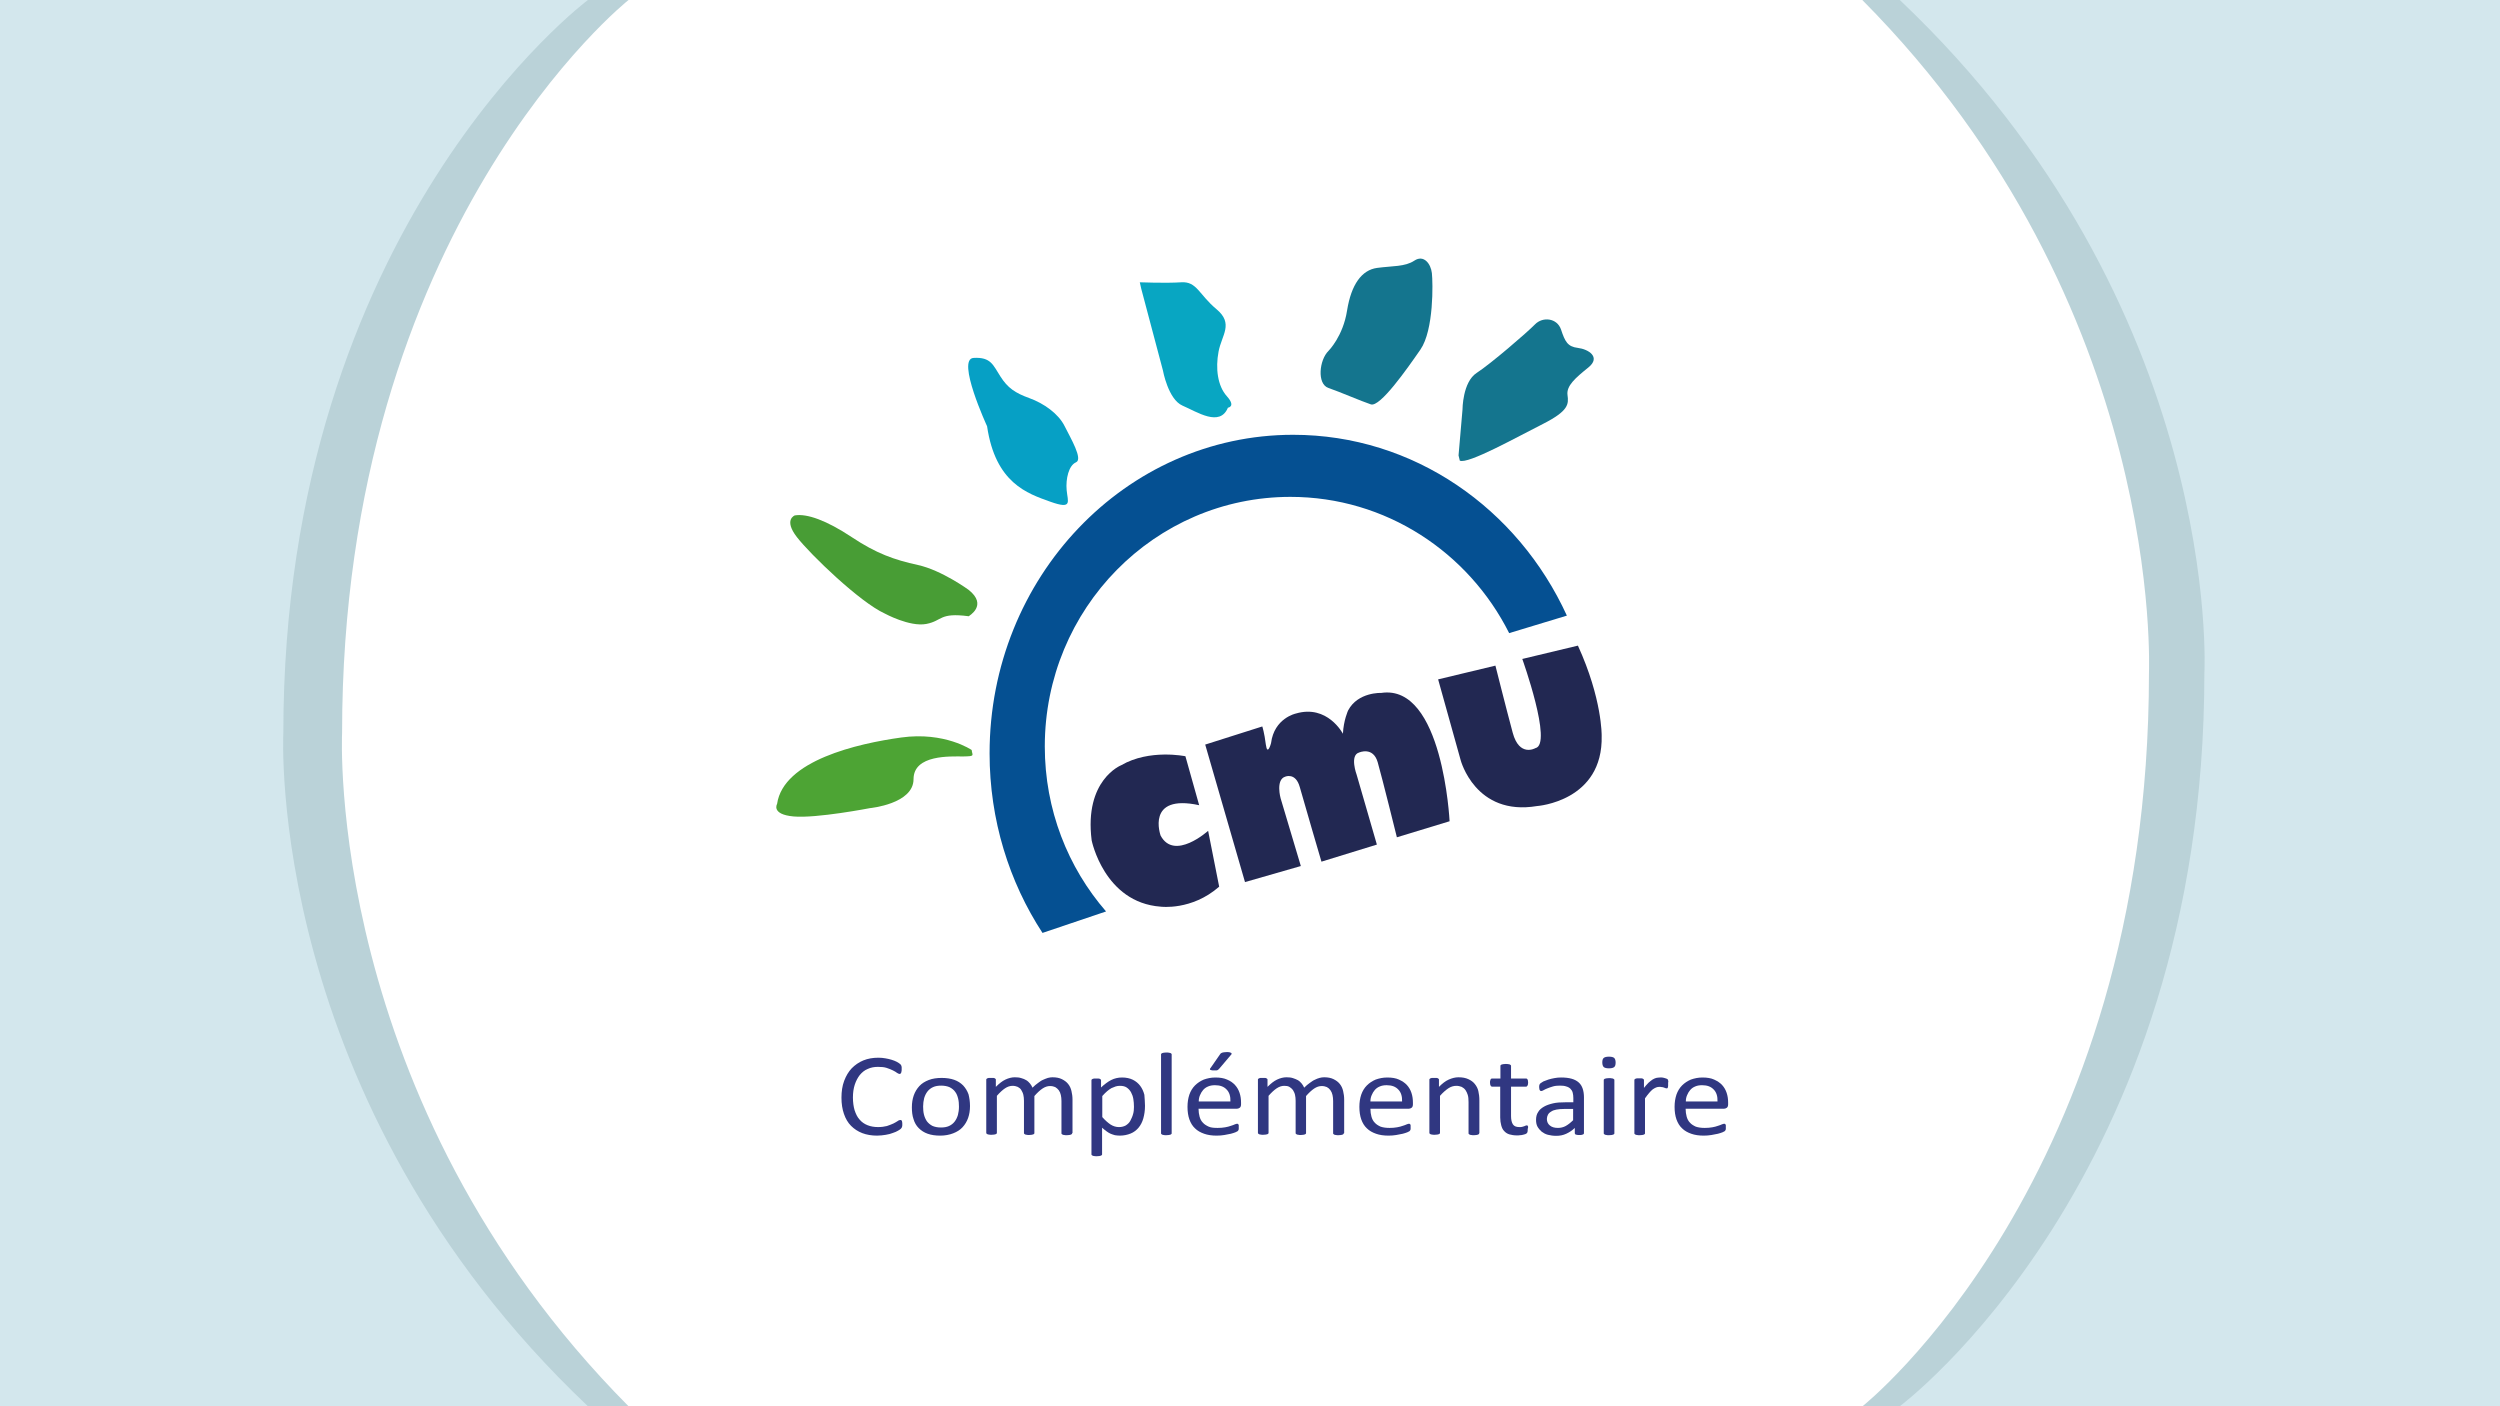
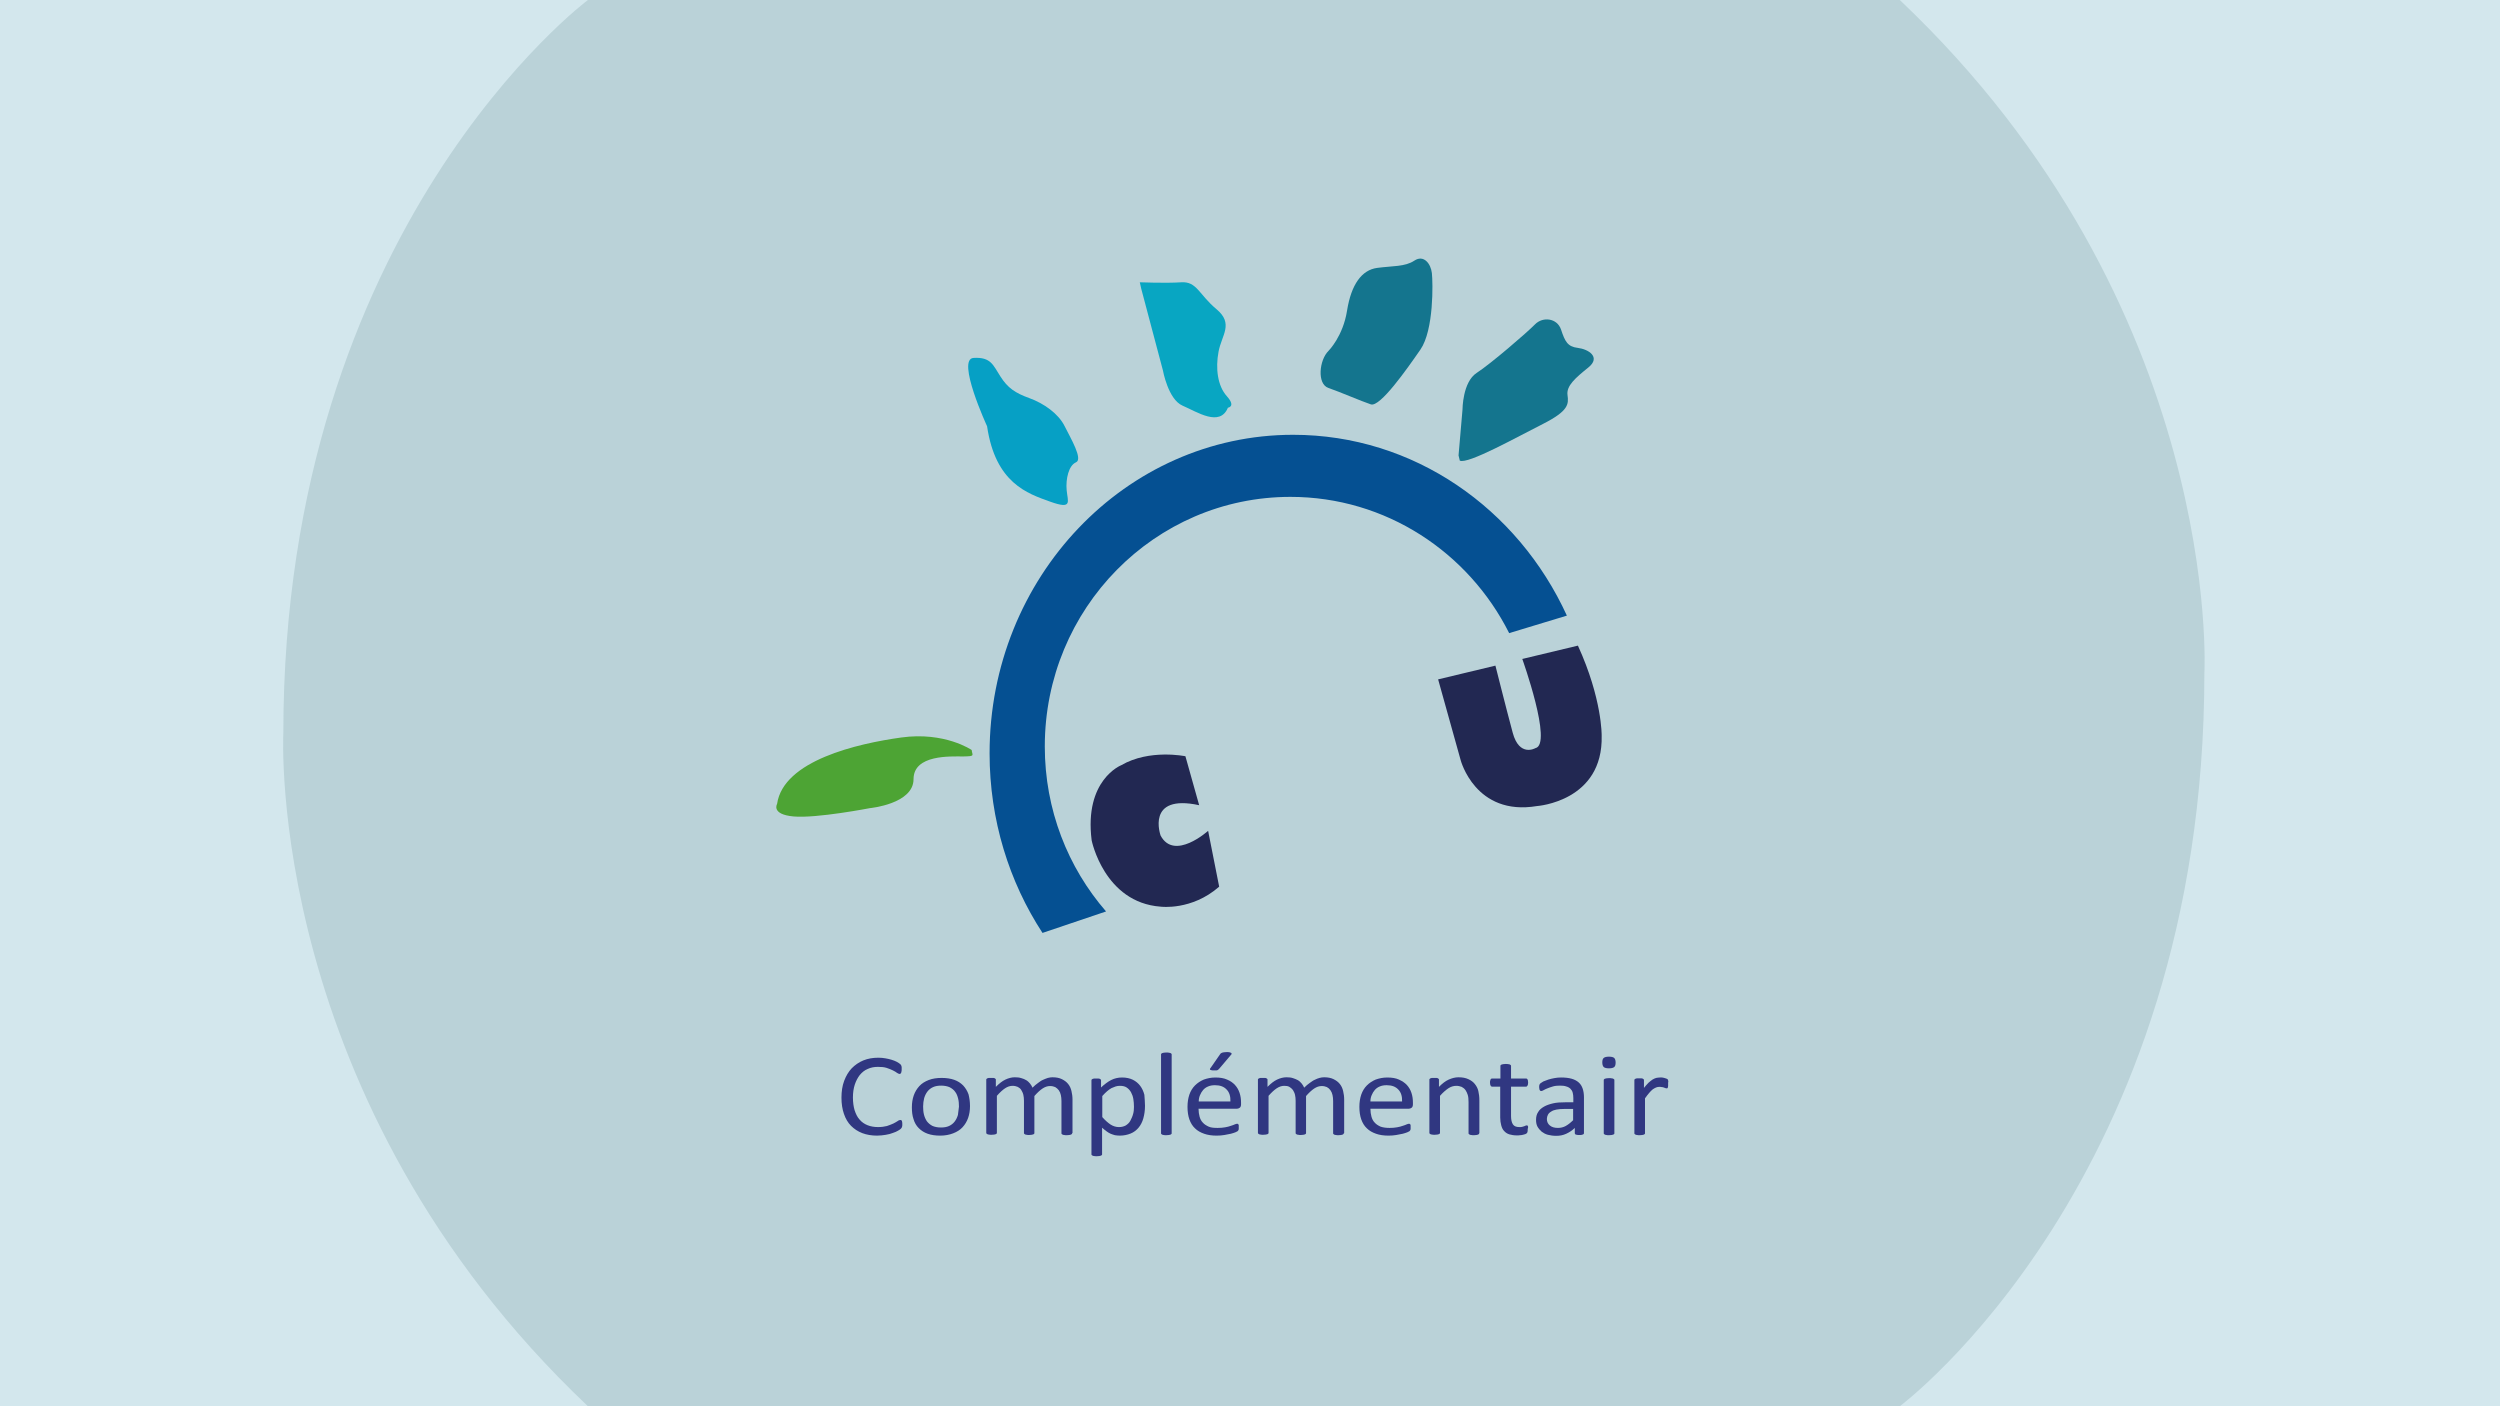
<svg xmlns="http://www.w3.org/2000/svg" version="1.1" id="Calque_1" x="0px" y="0px" viewBox="0 0 1200 675" style="enable-background:new 0 0 1200 675;" xml:space="preserve">
  <style type="text/css">
	.st0{fill:#D3E7ED;}
	.st1{fill:#BAD2D8;}
	.st2{fill:#FFFFFF;}
	.st3{fill:#489D35;}
	.st4{fill:#06A0C5;}
	.st5{fill:#08A6C2;}
	.st6{fill:#14758E;}
	.st7{fill:#4DA434;}
	.st8{fill:#055092;}
	.st9{fill:#222852;}
	.st10{fill:none;stroke:#E34E42;stroke-miterlimit:10;}
	.st11{fill:#303781;}
</style>
  <rect class="st0" width="1200" height="675" />
  <rect class="st0" width="1200" height="675" />
  <path class="st1" d="M911.9,0H664.7h-53.2H282.2c0,0-146.2,108.9-146.2,351.9c0,0-9,176,146.2,323.1h329.3h53.2h247.2  c0,0,146.2-108.9,146.2-351.9C1058.2,323.1,1067.2,147.1,911.9,0z" />
-   <path class="st2" d="M893.9,0H661.4h-50.1H301.7c0,0-137.5,108.9-137.5,351.9c0,0-8.5,176,137.5,323.1h309.7h50.1h232.5  c0,0,137.5-108.9,137.5-351.9C1031.4,323.1,1039.9,147.1,893.9,0z" />
  <g>
-     <path class="st3" d="M464.9,283.1c0,0-12.9-9.4-24.3-11.9c-11.4-2.5-19.9-5.5-31.8-13.4c-11.9-7.9-21.4-11.4-27.3-10.4   c0,0-5.5,2,1,10.4c6.5,8.4,30.3,31.3,42.2,36.7c0,0,11.9,6.5,19.9,5c7.9-1.5,6.1-5.6,20.4-3.7C464.9,295.7,474.4,290.6,464.9,283.1   z" />
    <path class="st4" d="M473.8,204.6c0,0-14.9-32.3-6.5-32.8c8.4-0.5,9.4,3.5,12.9,8.9c3.5,5.5,7,7.9,13.9,10.4s13.9,7.4,16.9,13.4   s8.9,15.9,5.5,17.4c-3.5,1.5-5,7.9-4.5,13.4c0.5,5.5,3,9.4-7.9,5.5C493.2,236.9,477.8,231.9,473.8,204.6z" />
    <path class="st5" d="M547.8,138.6l10.4,39.2c0,0,2.5,13.9,9.4,16.9c7,3,17.9,10.4,21.8,1c0,0,4-0.5-0.5-5.5c-4.5-5-5.5-13.4-4-21.4   s7.4-13.4-1-20.4s-9.4-13.4-16.9-12.9c-7.4,0.5-19.9,0-19.9,0L547.8,138.6z" />
    <path class="st6" d="M637.7,168.4c0,0,7-7,8.9-19.4c2-12.4,7-19.4,14.4-20.4c7.4-1,13.4-0.5,17.9-3.5c4.5-3,7.9,1.5,8.4,6   c0.5,4.5,1,27.3-5.5,36.7c-6.5,9.4-19.4,27.8-23.8,26.3c-4.5-1.5-14.9-6-20.4-7.9S633.2,172.8,637.7,168.4" />
    <path class="st6" d="M700.1,218.6l1.9-22c0,0,0-13.2,6.8-17.6c6.8-4.4,24.3-19.5,28-23.3c3.7-3.8,10.6-3.1,12.5,2.5   c1.9,5.7,3.1,8.2,8.1,8.8s11.2,4.4,5,9.4c-6.2,5-10.6,8.8-10,13.2c0.6,4.4,0.6,7.6-11.8,13.9c-12.5,6.3-36.1,19.5-39.9,17.6" />
    <path class="st7" d="M466.4,360c0,0-12.9-8.9-33.8-6S376,365,373,385.9c0,0-3,5,7.9,6c10.9,1,36.7-4,36.7-4s20.9-2,20.9-13.9   c0-11.9,17.9-10.9,23.8-10.9C468.3,363,466.7,362.7,466.4,360z" />
    <path class="st8" d="M530.9,437.5c-18.3-21.1-29.4-48.8-29.4-79.2c0-66.2,52.8-119.8,117.9-119.8c45.8,0,85.5,26.6,105,65.4   l27.7-8.4c-23.5-51.4-73.5-86.8-131.4-86.8c-80.4,0-145.7,68.5-145.7,152.9c0,32,9.4,61.7,25.4,86.2L530.9,437.5z" />
    <path class="st9" d="M575.6,386.5L569,363c0,0-17.2-3.6-30.8,4.3c0,0-17.9,7-14.2,36.1c0,0,6,29.8,33.1,31.8c0,0,14.9,2,28.1-9.6   l-5.3-26.8c0,0-16.2,14.6-22.8,2.3C557.1,401.1,549.8,380.9,575.6,386.5z" />
-     <path class="st9" d="M578.5,357.4l19.1,66l26.8-7.7l-9.7-32.5c0,0-2.5-8.9,2.2-10.4c0,0,5-2.2,7,5c2,7.2,10.4,35.8,10.4,35.8   l26.6-8.2l-9.7-33.5c0,0-3.5-9.4,1.2-10.7c0,0,6.7-3,8.9,4.7c2.2,7.7,9.2,36,9.2,36l25.3-7.7c0,0-3.2-66-32.8-61.6   c0,0-11.2-0.5-15.9,8.4c0,0-2.2,4.7-2.5,11.2c0,0-7.4-14.2-22.6-9.7c0,0-10.4,2.2-11.9,14.2c0,0-1.7,6.5-2.5,0.7   c-0.7-5.7-1.7-8.7-1.7-8.7L578.5,357.4z" />
    <path class="st9" d="M690.3,326.1l10.8,38.7c0,0,7,27.1,36.7,22.1c0,0,31.8-2.2,31-33.8c0,0,0.3-17.6-11.4-43.2l-26.7,6.4   c0,0,14.7,41,6.3,42.8c0,0-7.7,4.5-10.9-7.4c-3.2-11.9-8.3-32.2-8.3-32.2L690.3,326.1z" />
    <path class="st10" d="M622.2,341.5" />
    <path class="st10" d="M785.6,302.1" />
    <g>
      <g>
        <path class="st11" d="M433.1,539.4c0,0.3,0,0.6,0,0.8s-0.1,0.4-0.1,0.6c-0.1,0.2-0.1,0.3-0.2,0.5c-0.1,0.1-0.2,0.3-0.4,0.5     c-0.2,0.2-0.6,0.5-1.3,0.9c-0.7,0.4-1.5,0.8-2.5,1.1c-1,0.4-2.1,0.7-3.4,0.9s-2.7,0.4-4.2,0.4c-2.6,0-5-0.4-7.1-1.2     c-2.1-0.8-3.9-2-5.4-3.5c-1.5-1.5-2.6-3.4-3.4-5.7s-1.2-4.9-1.2-7.8c0-3,0.4-5.7,1.3-8.1c0.9-2.4,2.1-4.4,3.6-6     c1.6-1.6,3.4-2.9,5.6-3.8c2.2-0.9,4.6-1.3,7.2-1.3c1.2,0,2.3,0.1,3.4,0.3c1.1,0.2,2.1,0.4,3,0.7c0.9,0.3,1.8,0.6,2.5,1     c0.7,0.4,1.2,0.7,1.5,1c0.3,0.3,0.5,0.4,0.5,0.6c0.1,0.1,0.2,0.3,0.2,0.5c0.1,0.2,0.1,0.4,0.1,0.6c0,0.2,0,0.5,0,0.9     c0,0.4,0,0.7-0.1,1c0,0.3-0.1,0.5-0.2,0.7c-0.1,0.2-0.2,0.3-0.3,0.4s-0.3,0.1-0.4,0.1c-0.3,0-0.7-0.2-1.2-0.5     c-0.5-0.4-1.2-0.8-2-1.2c-0.8-0.4-1.8-0.8-3-1.2c-1.2-0.4-2.6-0.5-4.2-0.5c-1.8,0-3.4,0.3-4.9,1c-1.5,0.6-2.7,1.6-3.8,2.9     c-1,1.3-1.8,2.8-2.4,4.6c-0.6,1.8-0.9,3.9-0.9,6.2c0,2.3,0.3,4.4,0.8,6.1c0.6,1.8,1.3,3.3,2.4,4.5c1,1.2,2.3,2.1,3.8,2.7     c1.5,0.6,3.2,0.9,5.1,0.9c1.6,0,3-0.2,4.2-0.5c1.2-0.4,2.2-0.8,3.1-1.2c0.8-0.4,1.5-0.8,2.1-1.2c0.5-0.4,1-0.5,1.3-0.5     c0.1,0,0.3,0,0.4,0.1c0.1,0.1,0.2,0.2,0.3,0.3c0.1,0.2,0.1,0.4,0.1,0.7C433.1,538.6,433.1,539,433.1,539.4z" />
-         <path class="st11" d="M465.6,530.9c0,2.1-0.3,4-0.9,5.7c-0.6,1.7-1.5,3.2-2.7,4.5s-2.7,2.2-4.5,2.9c-1.8,0.7-3.9,1.1-6.2,1.1     c-2.3,0-4.3-0.3-6-0.9c-1.7-0.6-3.1-1.5-4.3-2.7s-2-2.6-2.5-4.3c-0.6-1.7-0.8-3.6-0.8-5.7c0-2.1,0.3-4,0.9-5.7     c0.6-1.7,1.5-3.2,2.7-4.5c1.2-1.3,2.7-2.2,4.5-2.9c1.8-0.7,3.9-1,6.2-1c2.3,0,4.3,0.3,6,0.9c1.7,0.6,3.1,1.5,4.3,2.7     c1.1,1.2,2,2.6,2.6,4.3C465.3,526.9,465.6,528.8,465.6,530.9z M460.3,531.2c0-1.4-0.1-2.7-0.4-3.9c-0.3-1.2-0.7-2.3-1.4-3.2     c-0.6-0.9-1.5-1.6-2.6-2.2c-1.1-0.5-2.5-0.8-4.1-0.8c-1.5,0-2.8,0.2-3.9,0.7c-1.1,0.5-2,1.2-2.7,2.1c-0.7,0.9-1.2,1.9-1.6,3.2     c-0.3,1.2-0.5,2.6-0.5,4c0,1.4,0.1,2.7,0.4,3.9c0.3,1.2,0.8,2.3,1.4,3.2c0.7,0.9,1.5,1.6,2.6,2.2c1.1,0.5,2.5,0.8,4.1,0.8     c1.5,0,2.8-0.2,3.9-0.7c1.1-0.5,2-1.2,2.7-2.1c0.7-0.9,1.2-1.9,1.6-3.2C460.1,534,460.3,532.7,460.3,531.2z" />
+         <path class="st11" d="M465.6,530.9c0,2.1-0.3,4-0.9,5.7c-0.6,1.7-1.5,3.2-2.7,4.5s-2.7,2.2-4.5,2.9c-1.8,0.7-3.9,1.1-6.2,1.1     c-2.3,0-4.3-0.3-6-0.9c-1.7-0.6-3.1-1.5-4.3-2.7s-2-2.6-2.5-4.3c-0.6-1.7-0.8-3.6-0.8-5.7c0-2.1,0.3-4,0.9-5.7     c0.6-1.7,1.5-3.2,2.7-4.5c1.2-1.3,2.7-2.2,4.5-2.9c1.8-0.7,3.9-1,6.2-1c2.3,0,4.3,0.3,6,0.9c1.7,0.6,3.1,1.5,4.3,2.7     c1.1,1.2,2,2.6,2.6,4.3C465.3,526.9,465.6,528.8,465.6,530.9z M460.3,531.2c0-1.4-0.1-2.7-0.4-3.9c-0.3-1.2-0.7-2.3-1.4-3.2     c-0.6-0.9-1.5-1.6-2.6-2.2c-1.1-0.5-2.5-0.8-4.1-0.8c-1.5,0-2.8,0.2-3.9,0.7c-1.1,0.5-2,1.2-2.7,2.1c-0.7,0.9-1.2,1.9-1.6,3.2     c-0.3,1.2-0.5,2.6-0.5,4c0,1.4,0.1,2.7,0.4,3.9c0.3,1.2,0.8,2.3,1.4,3.2c0.7,0.9,1.5,1.6,2.6,2.2c1.1,0.5,2.5,0.8,4.1,0.8     c1.5,0,2.8-0.2,3.9-0.7c1.1-0.5,2-1.2,2.7-2.1c0.7-0.9,1.2-1.9,1.6-3.2z" />
        <path class="st11" d="M514.6,543.9c0,0.2,0,0.3-0.1,0.4s-0.2,0.2-0.4,0.3c-0.2,0.1-0.4,0.1-0.8,0.2c-0.3,0-0.7,0.1-1.2,0.1     c-0.5,0-0.9,0-1.3-0.1c-0.3,0-0.6-0.1-0.8-0.2c-0.2-0.1-0.3-0.2-0.4-0.3s-0.1-0.2-0.1-0.4v-15.4c0-1.1-0.1-2-0.3-2.9     c-0.2-0.9-0.5-1.6-1-2.3c-0.5-0.6-1-1.1-1.7-1.5c-0.7-0.3-1.5-0.5-2.5-0.5c-1.2,0-2.4,0.4-3.6,1.2c-1.2,0.8-2.5,2-3.9,3.6v17.7     c0,0.2,0,0.3-0.1,0.4c-0.1,0.1-0.2,0.2-0.4,0.3c-0.2,0.1-0.5,0.1-0.8,0.2c-0.3,0-0.7,0.1-1.2,0.1c-0.5,0-0.9,0-1.2-0.1     c-0.3,0-0.6-0.1-0.8-0.2c-0.2-0.1-0.3-0.2-0.4-0.3c-0.1-0.1-0.1-0.2-0.1-0.4v-15.4c0-1.1-0.1-2-0.3-2.9s-0.6-1.6-1-2.3     s-1-1.1-1.7-1.5c-0.7-0.3-1.5-0.5-2.5-0.5c-1.2,0-2.4,0.4-3.6,1.2c-1.2,0.8-2.5,2-3.9,3.6v17.7c0,0.2,0,0.3-0.1,0.4     s-0.2,0.2-0.4,0.3c-0.2,0.1-0.4,0.1-0.8,0.2c-0.3,0-0.8,0.1-1.3,0.1c-0.5,0-0.9,0-1.2-0.1c-0.3,0-0.6-0.1-0.8-0.2     c-0.2-0.1-0.3-0.2-0.4-0.3c-0.1-0.1-0.1-0.2-0.1-0.4v-25.4c0-0.2,0-0.3,0.1-0.4c0.1-0.1,0.2-0.2,0.4-0.3c0.2-0.1,0.4-0.1,0.7-0.2     c0.3,0,0.7,0,1.1,0c0.5,0,0.8,0,1.1,0c0.3,0,0.5,0.1,0.7,0.2c0.2,0.1,0.3,0.2,0.4,0.3c0.1,0.1,0.1,0.2,0.1,0.4v3.4     c1.6-1.6,3.1-2.8,4.6-3.5c1.5-0.7,3-1.1,4.5-1.1c1.2,0,2.2,0.1,3.1,0.4c0.9,0.2,1.7,0.6,2.4,1c0.7,0.4,1.3,1,1.8,1.6     c0.5,0.6,0.9,1.3,1.2,2c0.9-0.9,1.8-1.7,2.7-2.3c0.8-0.6,1.6-1.2,2.4-1.5s1.5-0.7,2.3-0.9s1.5-0.3,2.2-0.3c1.8,0,3.3,0.3,4.5,0.9     c1.2,0.6,2.2,1.3,3,2.3c0.8,1,1.3,2.1,1.6,3.4c0.3,1.3,0.5,2.6,0.5,4.1V543.9z" />
        <path class="st11" d="M549.6,530.8c0,2.2-0.3,4.2-0.8,6c-0.5,1.8-1.3,3.3-2.3,4.5c-1,1.2-2.3,2.2-3.8,2.8s-3.2,1-5.2,1     c-0.8,0-1.6-0.1-2.3-0.2c-0.7-0.2-1.4-0.4-2.1-0.7s-1.3-0.7-2-1.2c-0.7-0.5-1.4-1.1-2.1-1.7v12.7c0,0.2,0,0.3-0.1,0.4     s-0.2,0.2-0.4,0.3s-0.4,0.1-0.8,0.2c-0.3,0-0.8,0.1-1.3,0.1c-0.5,0-0.9,0-1.2-0.1c-0.3,0-0.6-0.1-0.8-0.2s-0.3-0.2-0.4-0.3     s-0.1-0.2-0.1-0.4v-35.4c0-0.2,0-0.3,0.1-0.4c0.1-0.1,0.2-0.2,0.4-0.3s0.4-0.1,0.7-0.2c0.3,0,0.6,0,1.1,0c0.4,0,0.8,0,1.1,0     c0.3,0,0.5,0.1,0.7,0.2s0.3,0.2,0.4,0.3s0.1,0.2,0.1,0.4v3.4c0.8-0.8,1.7-1.5,2.5-2.1s1.6-1.1,2.4-1.5c0.8-0.4,1.6-0.7,2.5-0.9     s1.7-0.3,2.7-0.3c2,0,3.8,0.4,5.2,1.1c1.4,0.7,2.6,1.7,3.5,2.9s1.6,2.7,2,4.3C549.4,527.2,549.6,529,549.6,530.8z M544.3,531.3     c0-1.3-0.1-2.6-0.3-3.8c-0.2-1.2-0.6-2.3-1.1-3.2c-0.5-0.9-1.2-1.7-2.1-2.3c-0.9-0.6-2-0.8-3.3-0.8c-0.7,0-1.3,0.1-2,0.3     c-0.6,0.2-1.3,0.5-2,0.8c-0.7,0.4-1.4,0.9-2.1,1.5c-0.7,0.6-1.5,1.4-2.3,2.3v10.1c1.4,1.6,2.8,2.8,4,3.6c1.3,0.8,2.6,1.2,4,1.2     c1.3,0,2.4-0.3,3.3-0.8c0.9-0.6,1.7-1.3,2.2-2.3s1-2,1.3-3.2C544.2,533.7,544.3,532.5,544.3,531.3z" />
        <path class="st11" d="M562.4,543.9c0,0.2,0,0.3-0.1,0.4s-0.2,0.2-0.4,0.3c-0.2,0.1-0.4,0.1-0.8,0.2c-0.3,0-0.8,0.1-1.3,0.1     c-0.5,0-0.9,0-1.2-0.1c-0.3,0-0.6-0.1-0.8-0.2c-0.2-0.1-0.3-0.2-0.4-0.3s-0.1-0.2-0.1-0.4v-37.7c0-0.2,0-0.3,0.1-0.4     c0.1-0.1,0.2-0.2,0.4-0.3c0.2-0.1,0.5-0.1,0.8-0.2c0.3,0,0.7-0.1,1.2-0.1c0.5,0,0.9,0,1.3,0.1s0.6,0.1,0.8,0.2     c0.2,0.1,0.3,0.2,0.4,0.3c0.1,0.1,0.1,0.2,0.1,0.4V543.9z" />
        <path class="st11" d="M595.7,530.1c0,0.7-0.2,1.3-0.6,1.6c-0.4,0.3-0.9,0.5-1.4,0.5h-18.4c0,1.4,0.2,2.7,0.5,3.8     c0.3,1.1,0.8,2.1,1.6,2.9c0.7,0.8,1.7,1.4,2.8,1.9s2.6,0.6,4.3,0.6c1.3,0,2.5-0.1,3.6-0.3s1.9-0.4,2.7-0.7     c0.8-0.2,1.4-0.5,1.9-0.7s0.9-0.3,1.1-0.3c0.1,0,0.3,0,0.4,0.1s0.2,0.2,0.3,0.3c0.1,0.1,0.1,0.3,0.1,0.5c0,0.2,0,0.5,0,0.9     c0,0.2,0,0.5,0,0.6c0,0.2,0,0.3-0.1,0.5c0,0.1-0.1,0.3-0.2,0.4c-0.1,0.1-0.2,0.2-0.3,0.3s-0.5,0.3-1,0.5     c-0.6,0.2-1.3,0.5-2.2,0.7c-0.9,0.2-1.9,0.4-3.1,0.6c-1.2,0.2-2.4,0.3-3.7,0.3c-2.3,0-4.3-0.3-6-0.9c-1.7-0.6-3.2-1.4-4.4-2.6     c-1.2-1.1-2.1-2.6-2.7-4.3c-0.6-1.7-0.9-3.7-0.9-6c0-2.2,0.3-4.1,0.9-5.9c0.6-1.7,1.5-3.2,2.7-4.4c1.2-1.2,2.6-2.1,4.2-2.8     c1.7-0.6,3.5-1,5.6-1c2.2,0,4.1,0.3,5.6,1c1.5,0.6,2.8,1.5,3.8,2.6c1,1.1,1.7,2.3,2.2,3.8c0.5,1.5,0.7,3,0.7,4.7V530.1z      M590.6,528.7c0.1-2.4-0.5-4.4-1.8-5.7c-1.3-1.4-3.1-2.1-5.6-2.1c-1.3,0-2.4,0.2-3.3,0.6c-1,0.4-1.8,1-2.4,1.7     c-0.6,0.7-1.1,1.5-1.5,2.5c-0.4,0.9-0.6,1.9-0.6,3H590.6z M585.6,506.1c0.1-0.2,0.3-0.4,0.4-0.5c0.2-0.1,0.4-0.2,0.6-0.3     c0.2-0.1,0.5-0.1,0.9-0.2c0.4,0,0.8-0.1,1.3-0.1c0.6,0,1.1,0,1.4,0.1s0.6,0.2,0.8,0.3c0.1,0.1,0.2,0.3,0.2,0.4     c0,0.2-0.1,0.3-0.3,0.5l-5.6,6.6c-0.2,0.2-0.3,0.3-0.5,0.5s-0.3,0.2-0.5,0.3s-0.4,0.1-0.7,0.1c-0.3,0-0.6,0-1,0     c-0.5,0-0.8,0-1.1-0.1c-0.3-0.1-0.5-0.1-0.6-0.2s-0.2-0.2-0.1-0.4c0-0.2,0.1-0.3,0.3-0.5L585.6,506.1z" />
        <path class="st11" d="M645,543.9c0,0.2,0,0.3-0.1,0.4c-0.1,0.1-0.2,0.2-0.4,0.3c-0.2,0.1-0.4,0.1-0.8,0.2c-0.3,0-0.7,0.1-1.2,0.1     c-0.5,0-0.9,0-1.3-0.1c-0.3,0-0.6-0.1-0.8-0.2c-0.2-0.1-0.3-0.2-0.4-0.3s-0.1-0.2-0.1-0.4v-15.4c0-1.1-0.1-2-0.3-2.9     s-0.5-1.6-1-2.3s-1-1.1-1.7-1.5c-0.7-0.3-1.5-0.5-2.5-0.5c-1.2,0-2.4,0.4-3.6,1.2s-2.5,2-3.9,3.6v17.7c0,0.2,0,0.3-0.1,0.4     s-0.2,0.2-0.4,0.3c-0.2,0.1-0.5,0.1-0.8,0.2c-0.3,0-0.7,0.1-1.2,0.1c-0.5,0-0.9,0-1.2-0.1c-0.3,0-0.6-0.1-0.8-0.2     c-0.2-0.1-0.3-0.2-0.4-0.3s-0.1-0.2-0.1-0.4v-15.4c0-1.1-0.1-2-0.3-2.9s-0.6-1.6-1-2.3c-0.5-0.6-1-1.1-1.7-1.5s-1.5-0.5-2.5-0.5     c-1.2,0-2.4,0.4-3.6,1.2c-1.2,0.8-2.5,2-3.9,3.6v17.7c0,0.2,0,0.3-0.1,0.4c-0.1,0.1-0.2,0.2-0.4,0.3c-0.2,0.1-0.4,0.1-0.8,0.2     c-0.3,0-0.8,0.1-1.3,0.1c-0.5,0-0.9,0-1.2-0.1c-0.3,0-0.6-0.1-0.8-0.2c-0.2-0.1-0.3-0.2-0.4-0.3s-0.1-0.2-0.1-0.4v-25.4     c0-0.2,0-0.3,0.1-0.4c0.1-0.1,0.2-0.2,0.4-0.3s0.4-0.1,0.7-0.2c0.3,0,0.7,0,1.1,0c0.5,0,0.8,0,1.1,0c0.3,0,0.5,0.1,0.7,0.2     s0.3,0.2,0.4,0.3s0.1,0.2,0.1,0.4v3.4c1.6-1.6,3.1-2.8,4.6-3.5c1.5-0.7,3-1.1,4.5-1.1c1.2,0,2.2,0.1,3.1,0.4s1.7,0.6,2.4,1     c0.7,0.4,1.3,1,1.8,1.6c0.5,0.6,0.9,1.3,1.2,2c0.9-0.9,1.8-1.7,2.7-2.3s1.6-1.2,2.4-1.5c0.8-0.4,1.5-0.7,2.3-0.9     c0.7-0.2,1.5-0.3,2.2-0.3c1.8,0,3.3,0.3,4.5,0.9c1.2,0.6,2.2,1.3,3,2.3c0.8,1,1.3,2.1,1.6,3.4s0.5,2.6,0.5,4.1V543.9z" />
        <path class="st11" d="M678.2,530.1c0,0.7-0.2,1.3-0.6,1.6c-0.4,0.3-0.9,0.5-1.4,0.5h-18.4c0,1.4,0.2,2.7,0.5,3.8     c0.3,1.1,0.8,2.1,1.6,2.9c0.7,0.8,1.7,1.4,2.8,1.9c1.2,0.4,2.6,0.6,4.3,0.6c1.3,0,2.5-0.1,3.6-0.3s1.9-0.4,2.7-0.7     c0.8-0.2,1.4-0.5,1.9-0.7s0.9-0.3,1.1-0.3c0.1,0,0.3,0,0.4,0.1s0.2,0.2,0.3,0.3c0.1,0.1,0.1,0.3,0.1,0.5c0,0.2,0,0.5,0,0.9     c0,0.2,0,0.5,0,0.6c0,0.2,0,0.3-0.1,0.5c0,0.1-0.1,0.3-0.2,0.4c-0.1,0.1-0.2,0.2-0.3,0.3s-0.5,0.3-1,0.5     c-0.6,0.2-1.3,0.5-2.2,0.7c-0.9,0.2-1.9,0.4-3.1,0.6c-1.2,0.2-2.4,0.3-3.7,0.3c-2.3,0-4.3-0.3-6-0.9c-1.7-0.6-3.2-1.4-4.4-2.6     c-1.2-1.1-2.1-2.6-2.7-4.3c-0.6-1.7-0.9-3.7-0.9-6c0-2.2,0.3-4.1,0.9-5.9c0.6-1.7,1.5-3.2,2.7-4.4c1.2-1.2,2.6-2.1,4.2-2.8     c1.7-0.6,3.5-1,5.6-1c2.2,0,4.1,0.3,5.6,1s2.8,1.5,3.8,2.6c1,1.1,1.7,2.3,2.2,3.8c0.5,1.5,0.7,3,0.7,4.7V530.1z M673,528.7     c0.1-2.4-0.5-4.4-1.8-5.7c-1.3-1.4-3.1-2.1-5.6-2.1c-1.3,0-2.4,0.2-3.3,0.6c-1,0.4-1.8,1-2.4,1.7c-0.6,0.7-1.1,1.5-1.5,2.5     c-0.4,0.9-0.6,1.9-0.6,3H673z" />
        <path class="st11" d="M710,543.9c0,0.2,0,0.3-0.1,0.4c-0.1,0.1-0.2,0.2-0.4,0.3c-0.2,0.1-0.4,0.1-0.8,0.2c-0.3,0-0.7,0.1-1.2,0.1     c-0.5,0-0.9,0-1.3-0.1c-0.3,0-0.6-0.1-0.8-0.2c-0.2-0.1-0.3-0.2-0.4-0.3c-0.1-0.1-0.1-0.2-0.1-0.4V529c0-1.4-0.1-2.6-0.4-3.5     s-0.6-1.6-1.1-2.3s-1.1-1.1-1.8-1.5c-0.8-0.3-1.6-0.5-2.6-0.5c-1.3,0-2.6,0.4-3.8,1.2s-2.6,2-4,3.6v17.7c0,0.2,0,0.3-0.1,0.4     c-0.1,0.1-0.2,0.2-0.4,0.3c-0.2,0.1-0.4,0.1-0.8,0.2c-0.3,0-0.8,0.1-1.3,0.1c-0.5,0-0.9,0-1.2-0.1c-0.3,0-0.6-0.1-0.8-0.2     c-0.2-0.1-0.3-0.2-0.4-0.3c-0.1-0.1-0.1-0.2-0.1-0.4v-25.4c0-0.2,0-0.3,0.1-0.4c0.1-0.1,0.2-0.2,0.4-0.3s0.4-0.1,0.7-0.2     c0.3,0,0.7,0,1.1,0c0.5,0,0.8,0,1.1,0c0.3,0,0.5,0.1,0.7,0.2s0.3,0.2,0.4,0.3s0.1,0.2,0.1,0.4v3.4c1.6-1.6,3.1-2.8,4.7-3.5     c1.6-0.7,3.1-1.1,4.7-1.1c1.9,0,3.4,0.3,4.7,0.9c1.3,0.6,2.3,1.3,3.1,2.3s1.4,2.1,1.7,3.4s0.5,2.8,0.5,4.6V543.9z" />
        <path class="st11" d="M733.3,542c0,0.5,0,1-0.1,1.3c-0.1,0.3-0.2,0.6-0.4,0.7s-0.4,0.3-0.7,0.4s-0.7,0.2-1.1,0.3     s-0.9,0.2-1.4,0.2c-0.5,0.1-1,0.1-1.4,0.1c-1.4,0-2.7-0.2-3.7-0.5s-1.9-0.9-2.5-1.6c-0.7-0.7-1.1-1.6-1.4-2.7s-0.5-2.4-0.5-3.8     v-14.8h-3.9c-0.3,0-0.6-0.2-0.7-0.5c-0.2-0.3-0.3-0.8-0.3-1.5c0-0.4,0-0.7,0.1-0.9c0.1-0.2,0.1-0.4,0.2-0.6     c0.1-0.2,0.2-0.3,0.3-0.3c0.1-0.1,0.3-0.1,0.5-0.1h3.9v-6c0-0.1,0-0.3,0.1-0.4s0.2-0.2,0.4-0.3c0.2-0.1,0.5-0.1,0.8-0.2     c0.3,0,0.7-0.1,1.2-0.1c0.5,0,0.9,0,1.3,0.1c0.3,0,0.6,0.1,0.8,0.2c0.2,0.1,0.3,0.2,0.4,0.3s0.1,0.2,0.1,0.4v6h7.2     c0.2,0,0.3,0,0.4,0.1c0.1,0.1,0.2,0.2,0.3,0.3c0.1,0.2,0.2,0.4,0.2,0.6c0,0.2,0.1,0.5,0.1,0.9c0,0.7-0.1,1.2-0.3,1.5     c-0.2,0.3-0.4,0.5-0.7,0.5h-7.2v14.1c0,1.7,0.3,3.1,0.9,4c0.6,0.9,1.6,1.3,3.1,1.3c0.5,0,0.9,0,1.3-0.1c0.4-0.1,0.7-0.2,1-0.3     c0.3-0.1,0.5-0.2,0.7-0.3c0.2-0.1,0.4-0.1,0.6-0.1c0.1,0,0.2,0,0.3,0.1c0.1,0,0.2,0.1,0.2,0.3c0.1,0.1,0.1,0.3,0.1,0.5     S733.3,541.7,733.3,542z" />
        <path class="st11" d="M760.3,543.9c0,0.2-0.1,0.4-0.2,0.5c-0.2,0.1-0.4,0.2-0.7,0.3c-0.3,0.1-0.7,0.1-1.3,0.1c-0.5,0-1,0-1.3-0.1     s-0.6-0.1-0.7-0.3c-0.1-0.1-0.2-0.3-0.2-0.5v-2.5c-1.2,1.2-2.6,2.1-4.1,2.8c-1.5,0.7-3.1,1-4.8,1c-1.5,0-2.8-0.2-4-0.5     c-1.2-0.3-2.2-0.9-3-1.5c-0.8-0.7-1.5-1.5-2-2.4s-0.7-2-0.7-3.3c0-1.4,0.3-2.7,1-3.7c0.6-1.1,1.6-1.9,2.8-2.6     c1.2-0.7,2.7-1.2,4.4-1.6s3.7-0.5,5.9-0.5h3.8v-2c0-1-0.1-1.8-0.3-2.6c-0.2-0.8-0.6-1.4-1.1-1.9c-0.5-0.5-1.2-0.9-2-1.1     c-0.8-0.3-1.8-0.4-3-0.4c-1.3,0-2.4,0.1-3.4,0.4c-1,0.3-1.9,0.6-2.6,0.9c-0.8,0.3-1.4,0.6-1.9,0.9c-0.5,0.3-0.9,0.4-1.1,0.4     c-0.2,0-0.3,0-0.4-0.1c-0.1-0.1-0.2-0.2-0.3-0.3c-0.1-0.2-0.2-0.3-0.2-0.6s-0.1-0.5-0.1-0.8c0-0.5,0-0.8,0.1-1.1     c0.1-0.3,0.2-0.5,0.5-0.8c0.3-0.2,0.8-0.5,1.4-0.9c0.7-0.3,1.5-0.6,2.4-0.9c0.9-0.3,1.9-0.5,2.9-0.7s2.1-0.3,3.2-0.3     c2,0,3.7,0.2,5.1,0.6c1.4,0.4,2.5,1,3.4,1.8c0.9,0.8,1.5,1.8,1.9,3c0.4,1.2,0.6,2.6,0.6,4.1V543.9z M755.2,532.3h-4.4     c-1.4,0-2.6,0.1-3.7,0.3s-1.9,0.5-2.6,1c-0.7,0.4-1.2,0.9-1.5,1.5c-0.3,0.6-0.5,1.3-0.5,2c0,1.3,0.5,2.4,1.4,3.1     c0.9,0.8,2.2,1.2,3.9,1.2c1.3,0,2.6-0.3,3.7-0.9c1.1-0.6,2.4-1.6,3.6-2.8V532.3z" />
        <path class="st11" d="M775.5,510c0,1.1-0.2,1.8-0.7,2.2c-0.5,0.4-1.3,0.6-2.5,0.6c-1.2,0-2-0.2-2.5-0.6c-0.4-0.4-0.7-1.1-0.7-2.2     c0-1.1,0.2-1.8,0.7-2.2c0.5-0.4,1.3-0.6,2.5-0.6c1.2,0,2,0.2,2.5,0.6C775.2,508.2,775.5,508.9,775.5,510z M774.9,543.9     c0,0.2,0,0.3-0.1,0.4s-0.2,0.2-0.4,0.3c-0.2,0.1-0.4,0.1-0.8,0.2c-0.3,0-0.8,0.1-1.3,0.1c-0.5,0-0.9,0-1.2-0.1     c-0.3,0-0.6-0.1-0.8-0.2c-0.2-0.1-0.3-0.2-0.4-0.3s-0.1-0.2-0.1-0.4v-25.4c0-0.1,0-0.3,0.1-0.4s0.2-0.2,0.4-0.3     c0.2-0.1,0.5-0.1,0.8-0.2c0.3,0,0.7-0.1,1.2-0.1c0.5,0,0.9,0,1.3,0.1c0.3,0,0.6,0.1,0.8,0.2c0.2,0.1,0.3,0.2,0.4,0.3     s0.1,0.2,0.1,0.4V543.9z" />
        <path class="st11" d="M800.7,520.2c0,0.4,0,0.8,0,1c0,0.3-0.1,0.5-0.1,0.7c-0.1,0.2-0.1,0.3-0.2,0.4c-0.1,0.1-0.2,0.1-0.4,0.1     c-0.2,0-0.4,0-0.6-0.1c-0.2-0.1-0.5-0.2-0.8-0.3s-0.6-0.2-1-0.2c-0.4-0.1-0.8-0.1-1.2-0.1c-0.5,0-1,0.1-1.5,0.3     c-0.5,0.2-1,0.5-1.6,0.9c-0.5,0.4-1.1,1-1.7,1.7s-1.3,1.6-2,2.6v16.7c0,0.2,0,0.3-0.1,0.4c-0.1,0.1-0.2,0.2-0.4,0.3     c-0.2,0.1-0.4,0.1-0.8,0.2c-0.3,0-0.8,0.1-1.3,0.1c-0.5,0-0.9,0-1.2-0.1c-0.3,0-0.6-0.1-0.8-0.2c-0.2-0.1-0.3-0.2-0.4-0.3     c-0.1-0.1-0.1-0.2-0.1-0.4v-25.4c0-0.2,0-0.3,0.1-0.4c0.1-0.1,0.2-0.2,0.4-0.3c0.2-0.1,0.4-0.1,0.7-0.2c0.3,0,0.7,0,1.1,0     c0.5,0,0.8,0,1.1,0c0.3,0,0.5,0.1,0.7,0.2c0.2,0.1,0.3,0.2,0.4,0.3s0.1,0.2,0.1,0.4v3.7c0.8-1,1.5-1.8,2.2-2.5     c0.7-0.6,1.3-1.1,1.9-1.5c0.6-0.4,1.2-0.6,1.8-0.8c0.6-0.1,1.2-0.2,1.8-0.2c0.3,0,0.6,0,0.9,0s0.7,0.1,1.1,0.2     c0.4,0.1,0.7,0.2,1,0.3c0.3,0.1,0.5,0.2,0.6,0.3c0.1,0.1,0.2,0.2,0.2,0.3s0.1,0.2,0.1,0.3c0,0.1,0.1,0.3,0.1,0.6     C800.7,519.4,800.7,519.7,800.7,520.2z" />
-         <path class="st11" d="M829.5,530.1c0,0.7-0.2,1.3-0.6,1.6c-0.4,0.3-0.9,0.5-1.4,0.5h-18.4c0,1.4,0.2,2.7,0.5,3.8     c0.3,1.1,0.8,2.1,1.6,2.9c0.7,0.8,1.7,1.4,2.8,1.9c1.2,0.4,2.6,0.6,4.3,0.6c1.3,0,2.5-0.1,3.6-0.3s1.9-0.4,2.7-0.7     c0.8-0.2,1.4-0.5,1.9-0.7s0.9-0.3,1.1-0.3c0.1,0,0.3,0,0.4,0.1s0.2,0.2,0.3,0.3c0.1,0.1,0.1,0.3,0.1,0.5c0,0.2,0,0.5,0,0.9     c0,0.2,0,0.5,0,0.6c0,0.2,0,0.3-0.1,0.5c0,0.1-0.1,0.3-0.2,0.4c-0.1,0.1-0.2,0.2-0.3,0.3s-0.5,0.3-1,0.5     c-0.6,0.2-1.3,0.5-2.2,0.7c-0.9,0.2-1.9,0.4-3.1,0.6c-1.2,0.2-2.4,0.3-3.7,0.3c-2.3,0-4.3-0.3-6-0.9c-1.7-0.6-3.2-1.4-4.4-2.6     c-1.2-1.1-2.1-2.6-2.7-4.3c-0.6-1.7-0.9-3.7-0.9-6c0-2.2,0.3-4.1,0.9-5.9c0.6-1.7,1.5-3.2,2.7-4.4c1.2-1.2,2.6-2.1,4.2-2.8     c1.7-0.6,3.5-1,5.6-1c2.2,0,4.1,0.3,5.6,1s2.8,1.5,3.8,2.6c1,1.1,1.7,2.3,2.2,3.8c0.5,1.5,0.7,3,0.7,4.7V530.1z M824.4,528.7     c0.1-2.4-0.5-4.4-1.8-5.7c-1.3-1.4-3.1-2.1-5.6-2.1c-1.3,0-2.4,0.2-3.3,0.6c-1,0.4-1.8,1-2.4,1.7c-0.6,0.7-1.1,1.5-1.5,2.5     c-0.4,0.9-0.6,1.9-0.6,3H824.4z" />
      </g>
    </g>
  </g>
</svg>